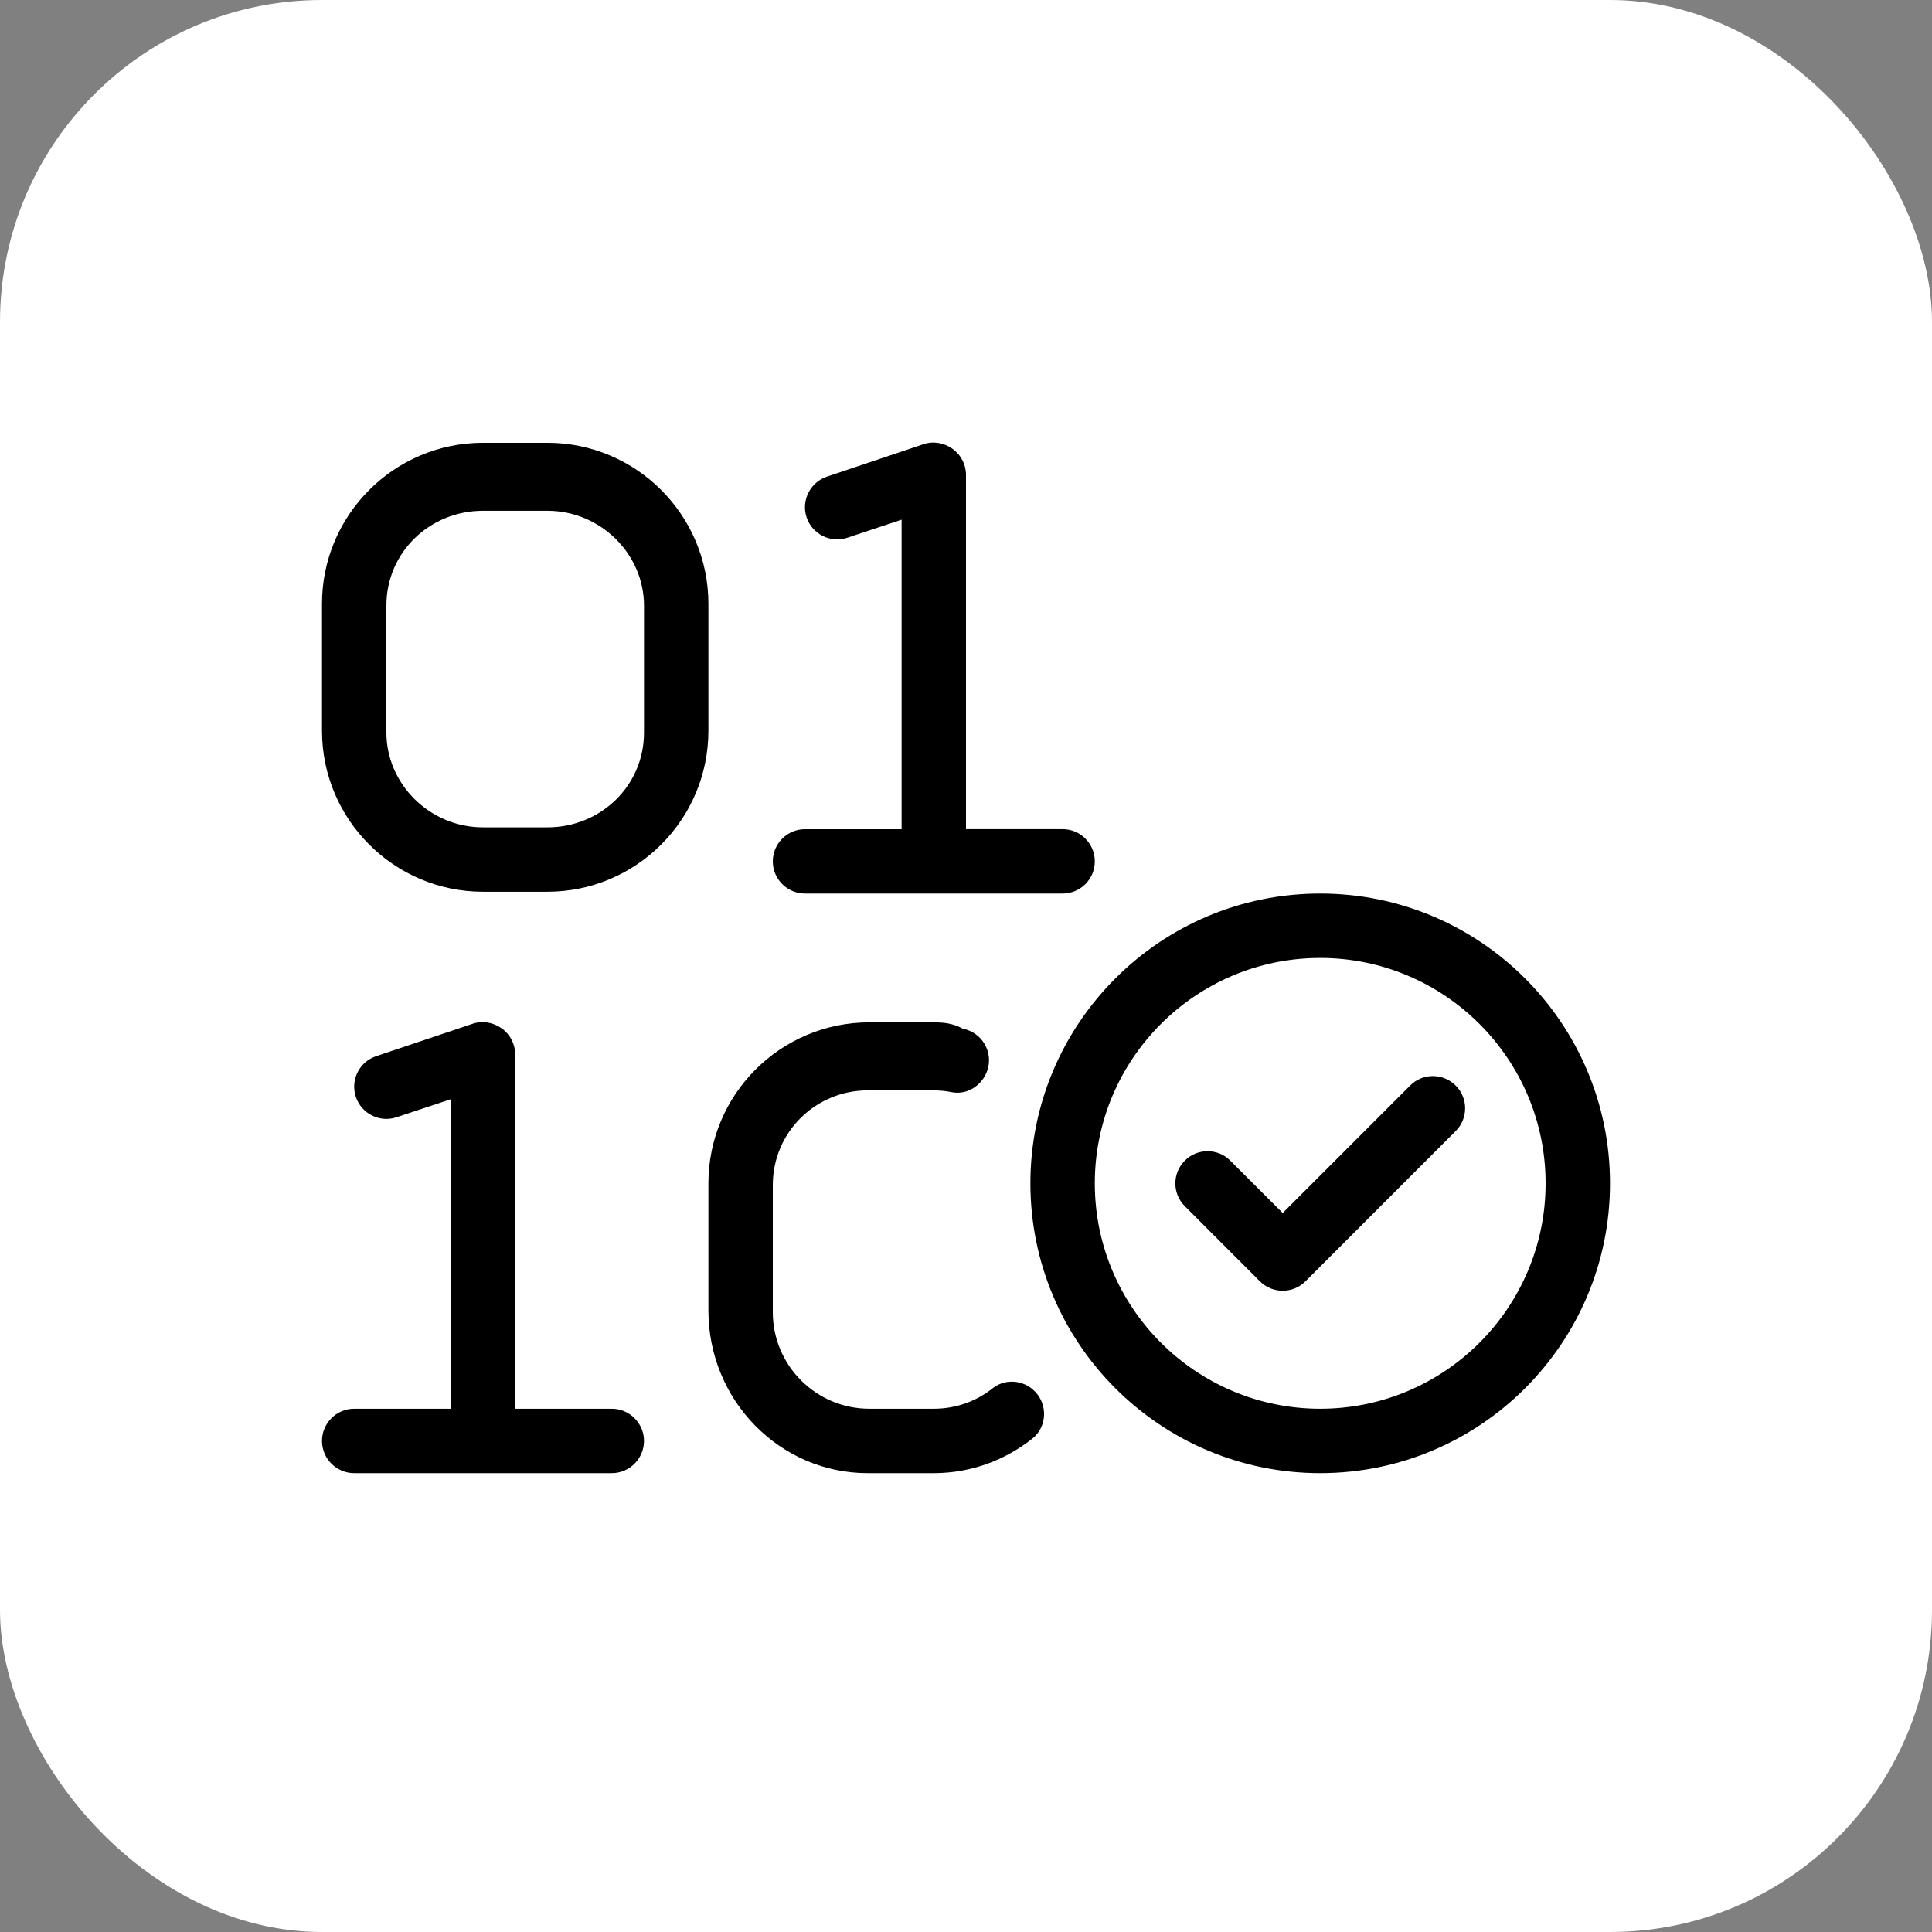
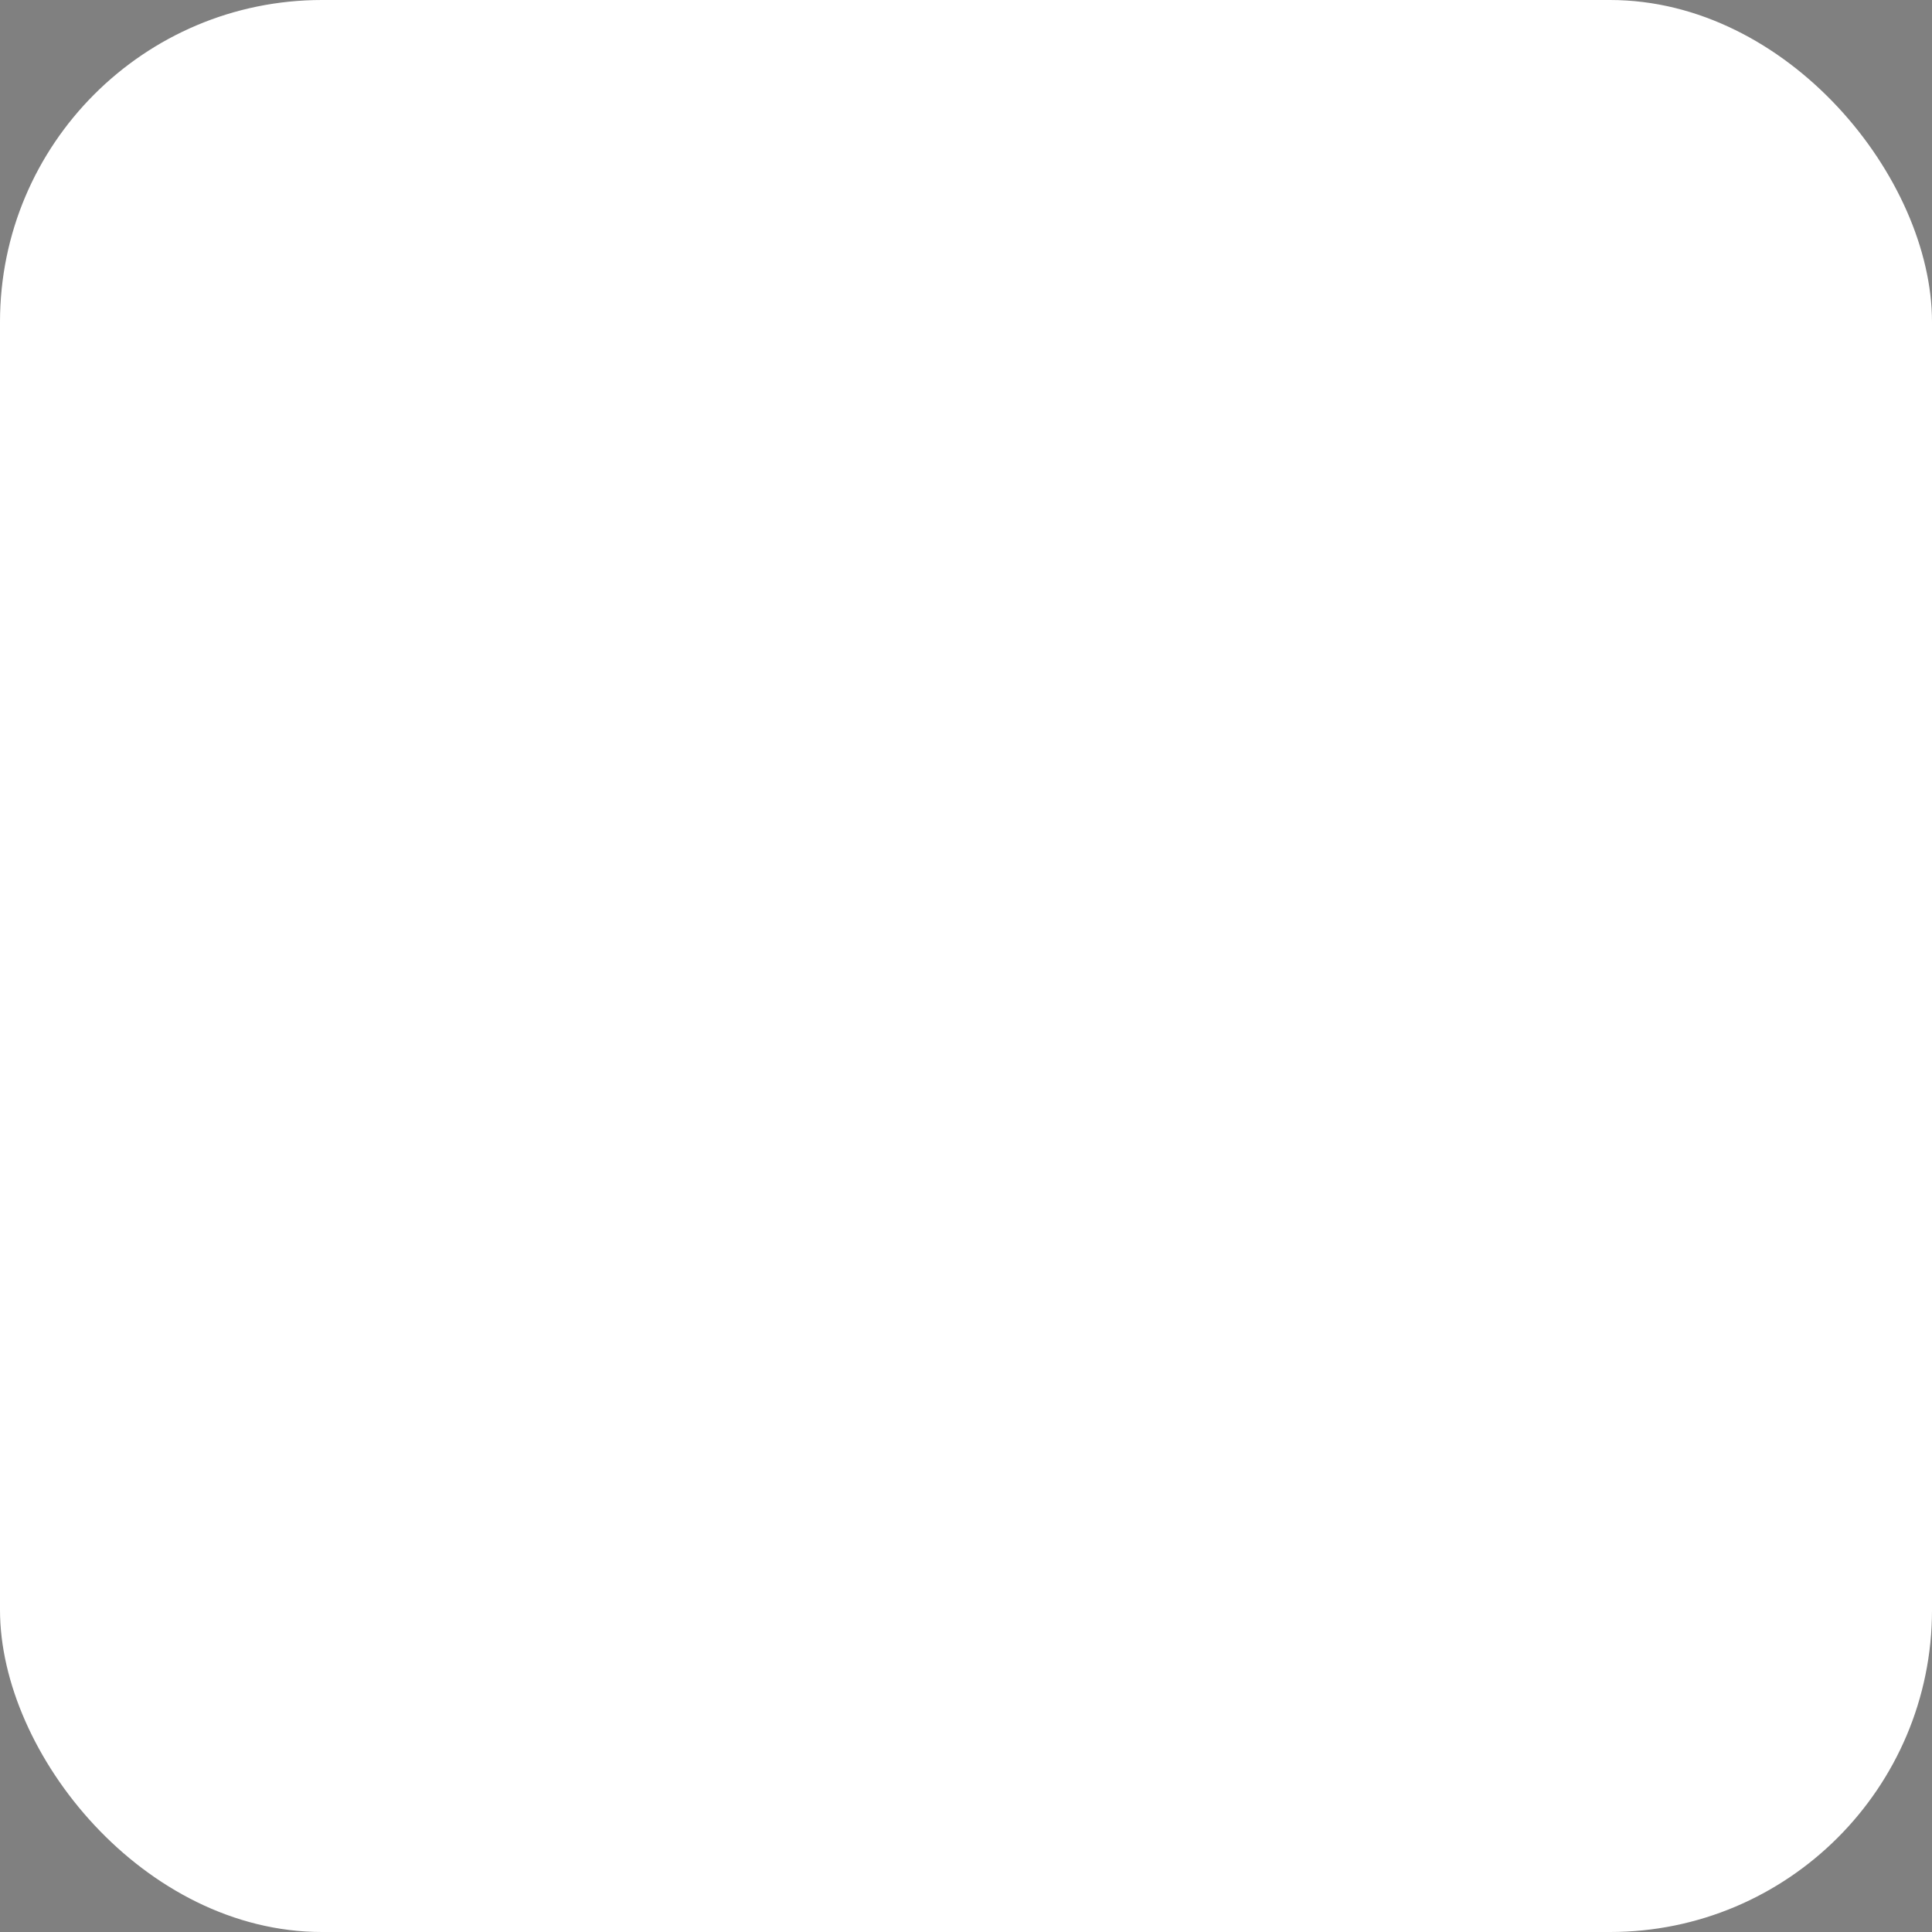
<svg xmlns="http://www.w3.org/2000/svg" width="48" height="48" viewBox="0 0 48 48" fill="none">
  <rect x="0" y="0" width="48" height="48" fill="#808080" stroke="none" />
  <rect width="48" height="48" rx="8" fill="white" />
  <g clip-path="url(#clip0_657_2675)">
    <path d="M32.8 22.2C28.825 22.2 25.6 25.425 25.6 29.4C25.6 33.375 28.825 36.6 32.8 36.6C36.775 36.6 40 33.375 40 29.4C40 25.425 36.775 22.2 32.8 22.2ZM32.8 35C29.71 35 27.2 32.49 27.2 29.4C27.2 26.31 29.71 23.8 32.8 23.8C35.89 23.8 38.4 26.31 38.4 29.4C38.4 32.49 35.89 35 32.8 35ZM35.035 26.97L31.868 30.137L30.567 28.836C30.254 28.523 29.747 28.523 29.436 28.836C29.123 29.148 29.123 29.654 29.436 29.967L31.302 31.834C31.459 31.99 31.663 32.068 31.868 32.068C32.072 32.068 32.277 31.99 32.434 31.834L36.166 28.101C36.479 27.788 36.479 27.282 36.166 26.97C35.854 26.657 35.345 26.655 35.035 26.97ZM15.2 35H12.8V26.2C12.8 25.943 12.677 25.702 12.467 25.551C12.259 25.401 11.987 25.352 11.743 25.435L9.347 26.24C8.928 26.379 8.701 26.832 8.841 27.252C8.982 27.671 9.437 27.898 9.854 27.757L11.2 27.31V35H8.8C8.358 35 8 35.36 8 35.8C8 36.24 8.358 36.6 8.8 36.6H15.2C15.64 36.6 16 36.24 16 35.8C16 35.36 15.64 35 15.2 35ZM20 22.2H26.4C26.842 22.2 27.2 21.842 27.2 21.4C27.2 20.958 26.842 20.6 26.4 20.6H24V11.8C24 11.543 23.877 11.302 23.667 11.152C23.458 11.002 23.188 10.952 22.943 11.036L20.545 11.842C20.13 11.981 19.9 12.434 20.04 12.854C20.181 13.274 20.634 13.499 21.052 13.36L22.4 12.911V20.601H20C19.558 20.601 19.2 20.959 19.2 21.401C19.2 21.843 19.56 22.2 20 22.2ZM17.6 15.001C17.6 12.795 15.806 11.001 13.6 11.001H12C9.793 11.001 8 12.796 8 15.001V18.155C8 20.361 9.794 22.155 12 22.155H13.6C15.806 22.155 17.6 20.361 17.6 18.155V15.001ZM16 18.2C16 19.523 14.924 20.555 13.6 20.555H12C10.677 20.555 9.6 19.479 9.6 18.2V15.045C9.6 13.722 10.677 12.69 12 12.69H13.6C14.924 12.69 16 13.767 16 15.045V18.2ZM25.78 34.65C25.518 34.298 25.011 34.218 24.666 34.489C24.265 34.81 23.755 35 23.2 35H21.6C20.275 35 19.2 33.925 19.2 32.6V29.445C19.2 28.119 20.274 27.09 21.555 27.09H23.2C23.352 27.09 23.5 27.105 23.643 27.134C24.025 27.211 24.401 26.969 24.528 26.6C24.687 26.14 24.399 25.648 23.92 25.557C23.685 25.425 23.445 25.4 23.2 25.4H21.6C19.391 25.4 17.6 27.191 17.6 29.4V32.555C17.6 34.81 19.39 36.6 21.555 36.6H23.2C24.127 36.6 24.974 36.276 25.648 35.742C25.98 35.48 26.035 34.99 25.78 34.65Z" fill="black" />
  </g>
  <defs>
    <clipPath id="clip0_657_2675">
-       <rect width="32" height="25.6" fill="white" transform="translate(8 11)" />
-     </clipPath>
+       </clipPath>
  </defs>
</svg>